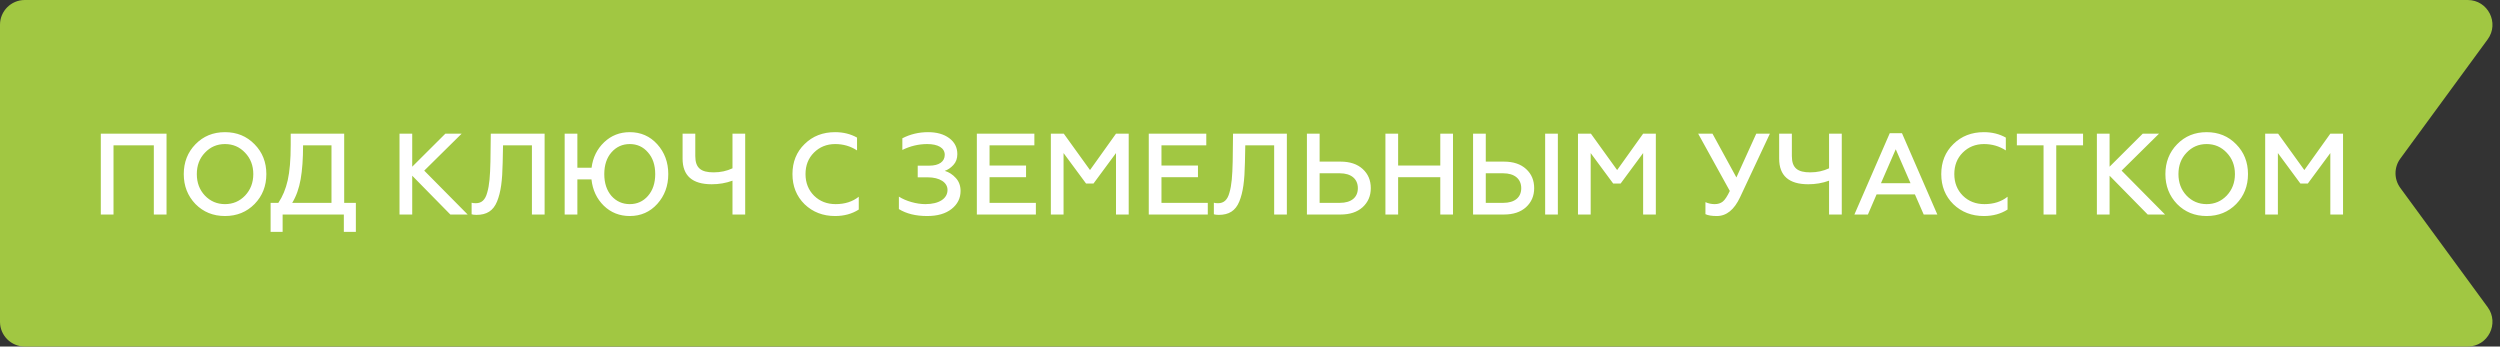
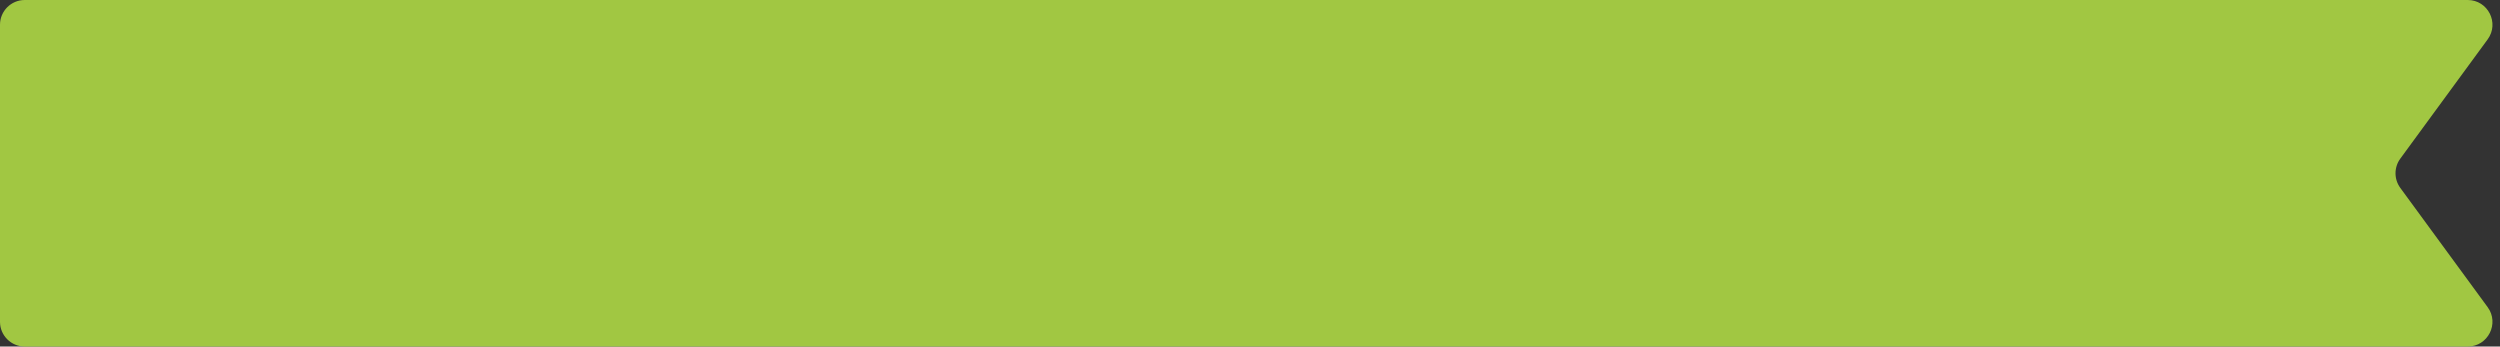
<svg xmlns="http://www.w3.org/2000/svg" width="303" height="42" viewBox="0 0 303 42" fill="none">
  <rect x="0" y="0" width="303" height="42" fill="#333333" stroke="none" />
  <path d="M0 3C0 1.343 1.343 0 3 0H299.084C301.54 0 302.956 2.791 301.504 4.773L290.916 19.227C290.143 20.283 290.143 21.717 290.916 22.773L301.504 37.227C302.956 39.209 301.54 42 299.084 42H3C1.343 42 0 40.657 0 39V3Z" fill="#A1C742" />
-   <path d="M13.758 26H12.218V16.2H20.184V26H18.644V17.614H13.758V26ZM24.834 23.704C25.492 24.39 26.304 24.74 27.27 24.74C28.236 24.74 29.048 24.39 29.706 23.704C30.364 23.004 30.7 22.136 30.7 21.1C30.7 20.064 30.364 19.196 29.706 18.51C29.048 17.81 28.236 17.46 27.27 17.46C26.304 17.46 25.492 17.81 24.834 18.51C24.176 19.196 23.854 20.064 23.854 21.1C23.854 22.136 24.176 23.004 24.834 23.704ZM30.854 24.726C29.902 25.692 28.712 26.182 27.27 26.182C25.828 26.182 24.638 25.692 23.686 24.726C22.748 23.746 22.272 22.542 22.272 21.1C22.272 19.658 22.748 18.454 23.686 17.488C24.638 16.508 25.828 16.018 27.27 16.018C28.712 16.018 29.902 16.508 30.854 17.488C31.806 18.454 32.282 19.658 32.282 21.1C32.282 22.542 31.806 23.746 30.854 24.726ZM34.254 28.1H32.798V24.586H33.736C34.254 23.816 34.632 22.906 34.87 21.856C35.108 20.806 35.234 19.364 35.234 17.558V16.2H41.716V24.586H43.13V28.1H41.674V26H34.254V28.1ZM35.416 24.586H40.176V17.614H36.732C36.732 19.252 36.634 20.624 36.438 21.73C36.242 22.836 35.906 23.788 35.416 24.586ZM49.961 26H48.421V16.2H49.961V20.204L53.979 16.2H55.953L51.417 20.68L56.681 26H54.581L49.961 21.296V26ZM57.16 25.972V24.572C57.3 24.614 57.468 24.628 57.678 24.628C58.364 24.628 58.812 24.236 59.05 23.34C59.316 22.444 59.4 21.352 59.441 19.56L59.483 16.2H66.007V26H64.468V17.614H60.968L60.925 19.714C60.883 21.912 60.702 23.298 60.239 24.432C59.778 25.552 58.98 26.042 57.761 26.042C57.495 26.042 57.3 26.014 57.16 25.972ZM76.333 16.018C77.663 16.018 78.783 16.508 79.665 17.488C80.547 18.468 80.995 19.672 80.995 21.1C80.995 22.528 80.547 23.732 79.665 24.712C78.783 25.692 77.663 26.182 76.333 26.182C75.087 26.182 74.037 25.762 73.183 24.936C72.329 24.096 71.825 23.032 71.685 21.744H69.977V26H68.437V16.2H69.977V20.33H71.699C71.853 19.084 72.371 18.048 73.225 17.236C74.079 16.424 75.115 16.018 76.333 16.018ZM76.333 24.74C77.215 24.74 77.957 24.404 78.531 23.746C79.119 23.074 79.413 22.192 79.413 21.1C79.413 20.008 79.119 19.126 78.531 18.468C77.957 17.796 77.215 17.46 76.333 17.46C75.437 17.46 74.695 17.796 74.107 18.468C73.533 19.126 73.239 20.008 73.239 21.1C73.239 22.192 73.533 23.074 74.107 23.746C74.695 24.404 75.437 24.74 76.333 24.74ZM90.317 26H88.777V21.898C87.979 22.192 87.139 22.332 86.257 22.332C83.905 22.332 82.729 21.296 82.729 19.224V16.2H84.269V18.916C84.269 20.372 84.969 20.89 86.495 20.89C87.335 20.89 88.091 20.722 88.777 20.4V16.2H90.317V26ZM101.212 26.182C99.742 26.182 98.51 25.706 97.516 24.754C96.536 23.788 96.046 22.57 96.046 21.1C96.046 19.63 96.536 18.412 97.516 17.46C98.496 16.494 99.728 16.018 101.212 16.018C102.22 16.018 103.102 16.242 103.872 16.676V18.23C103.074 17.712 102.192 17.46 101.226 17.46C100.204 17.46 99.336 17.81 98.65 18.496C97.964 19.182 97.628 20.05 97.628 21.1C97.628 22.15 97.978 23.032 98.664 23.718C99.364 24.404 100.232 24.74 101.282 24.74C102.388 24.74 103.326 24.446 104.082 23.844V25.398C103.27 25.916 102.318 26.182 101.212 26.182ZM112.375 26.182C110.989 26.182 109.855 25.902 108.945 25.342V23.83C109.799 24.376 111.073 24.74 112.151 24.74C113.817 24.74 114.839 24.068 114.839 23.018C114.839 22.108 113.887 21.492 112.445 21.492H111.227V20.078H112.627C113.817 20.078 114.503 19.588 114.503 18.762C114.503 17.922 113.677 17.46 112.389 17.46C111.339 17.46 110.331 17.698 109.365 18.174V16.76C110.317 16.27 111.353 16.018 112.473 16.018C113.537 16.018 114.391 16.256 115.049 16.746C115.707 17.236 116.029 17.88 116.029 18.678C116.029 19.21 115.875 19.644 115.553 19.994C115.231 20.344 114.881 20.582 114.503 20.708C115.021 20.862 115.469 21.156 115.847 21.576C116.225 21.982 116.421 22.514 116.421 23.144C116.421 24.026 116.057 24.754 115.329 25.328C114.601 25.902 113.621 26.182 112.375 26.182ZM125.548 26H118.394V16.2H125.366V17.614H119.934V20.064H124.358V21.478H119.934V24.586H125.548V26ZM128.903 26H127.363V16.2H128.931L132.109 20.61L135.259 16.2H136.799V26H135.259V18.552L132.529 22.248H131.633L128.903 18.552V26ZM146.384 26H139.23V16.2H146.202V17.614H140.77V20.064H145.194V21.478H140.77V24.586H146.384V26ZM147.12 25.972V24.572C147.26 24.614 147.428 24.628 147.638 24.628C148.324 24.628 148.772 24.236 149.01 23.34C149.276 22.444 149.36 21.352 149.402 19.56L149.444 16.2H155.968V26H154.428V17.614H150.928L150.886 19.714C150.844 21.912 150.662 23.298 150.2 24.432C149.738 25.552 148.94 26.042 147.722 26.042C147.456 26.042 147.26 26.014 147.12 25.972ZM162.472 26H158.398V16.2H159.938V19.588H162.472C163.606 19.588 164.502 19.882 165.16 20.484C165.818 21.086 166.14 21.856 166.14 22.808C166.14 23.746 165.804 24.516 165.146 25.118C164.488 25.706 163.606 26 162.472 26ZM159.938 21.002V24.586H162.388C163.774 24.586 164.572 23.928 164.572 22.808C164.572 21.674 163.746 21.002 162.388 21.002H159.938ZM169.453 26H167.913V16.2H169.453V20.064H174.563V16.2H176.103V26H174.563V21.478H169.453V26ZM188.812 26H187.272V16.2H188.812V26ZM182.274 26H178.536V16.2H180.076V19.588H182.274C183.408 19.588 184.304 19.882 184.962 20.484C185.62 21.086 185.942 21.856 185.942 22.808C185.942 23.746 185.606 24.516 184.948 25.118C184.29 25.706 183.408 26 182.274 26ZM180.076 21.002V24.586H182.19C183.576 24.586 184.374 23.928 184.374 22.808C184.374 21.674 183.548 21.002 182.19 21.002H180.076ZM192.791 26H191.251V16.2H192.819L195.997 20.61L199.147 16.2H200.687V26H199.147V18.552L196.417 22.248H195.521L192.791 18.552V26ZM208.085 26.182C207.483 26.182 207.021 26.112 206.699 25.958V24.502C207.049 24.656 207.413 24.74 207.819 24.74C208.211 24.74 208.533 24.642 208.799 24.432C209.065 24.222 209.345 23.788 209.653 23.144L205.817 16.2H207.553L210.451 21.506L212.859 16.2H214.511L210.899 23.9C210.185 25.426 209.247 26.182 208.085 26.182ZM223.222 26H221.682V21.898C220.884 22.192 220.044 22.332 219.162 22.332C216.81 22.332 215.634 21.296 215.634 19.224V16.2H217.174V18.916C217.174 20.372 217.874 20.89 219.4 20.89C220.24 20.89 220.996 20.722 221.682 20.4V16.2H223.222V26ZM226.391 26H224.753L229.037 16.144H230.521L234.805 26H233.153L232.089 23.564H227.441L226.391 26ZM229.765 18.09L227.973 22.206H231.557L229.765 18.09ZM240.446 26.182C238.976 26.182 237.744 25.706 236.75 24.754C235.77 23.788 235.28 22.57 235.28 21.1C235.28 19.63 235.77 18.412 236.75 17.46C237.73 16.494 238.962 16.018 240.446 16.018C241.454 16.018 242.336 16.242 243.106 16.676V18.23C242.308 17.712 241.426 17.46 240.46 17.46C239.438 17.46 238.57 17.81 237.884 18.496C237.198 19.182 236.862 20.05 236.862 21.1C236.862 22.15 237.212 23.032 237.898 23.718C238.598 24.404 239.466 24.74 240.516 24.74C241.622 24.74 242.56 24.446 243.316 23.844V25.398C242.504 25.916 241.552 26.182 240.446 26.182ZM244.444 17.614V16.2H252.466V17.614H249.218V26H247.678V17.614H244.444ZM255.682 26H254.142V16.2H255.682V20.204L259.7 16.2H261.674L257.138 20.68L262.402 26H260.302L255.682 21.296V26ZM265.008 23.704C265.666 24.39 266.478 24.74 267.444 24.74C268.41 24.74 269.222 24.39 269.88 23.704C270.538 23.004 270.874 22.136 270.874 21.1C270.874 20.064 270.538 19.196 269.88 18.51C269.222 17.81 268.41 17.46 267.444 17.46C266.478 17.46 265.666 17.81 265.008 18.51C264.35 19.196 264.028 20.064 264.028 21.1C264.028 22.136 264.35 23.004 265.008 23.704ZM271.028 24.726C270.076 25.692 268.886 26.182 267.444 26.182C266.002 26.182 264.812 25.692 263.86 24.726C262.922 23.746 262.446 22.542 262.446 21.1C262.446 19.658 262.922 18.454 263.86 17.488C264.812 16.508 266.002 16.018 267.444 16.018C268.886 16.018 270.076 16.508 271.028 17.488C271.98 18.454 272.456 19.658 272.456 21.1C272.456 22.542 271.98 23.746 271.028 24.726ZM276.08 26H274.54V16.2H276.108L279.286 20.61L282.436 16.2H283.976V26H282.436V18.552L279.706 22.248H278.81L276.08 18.552V26Z" fill="white" />
</svg>